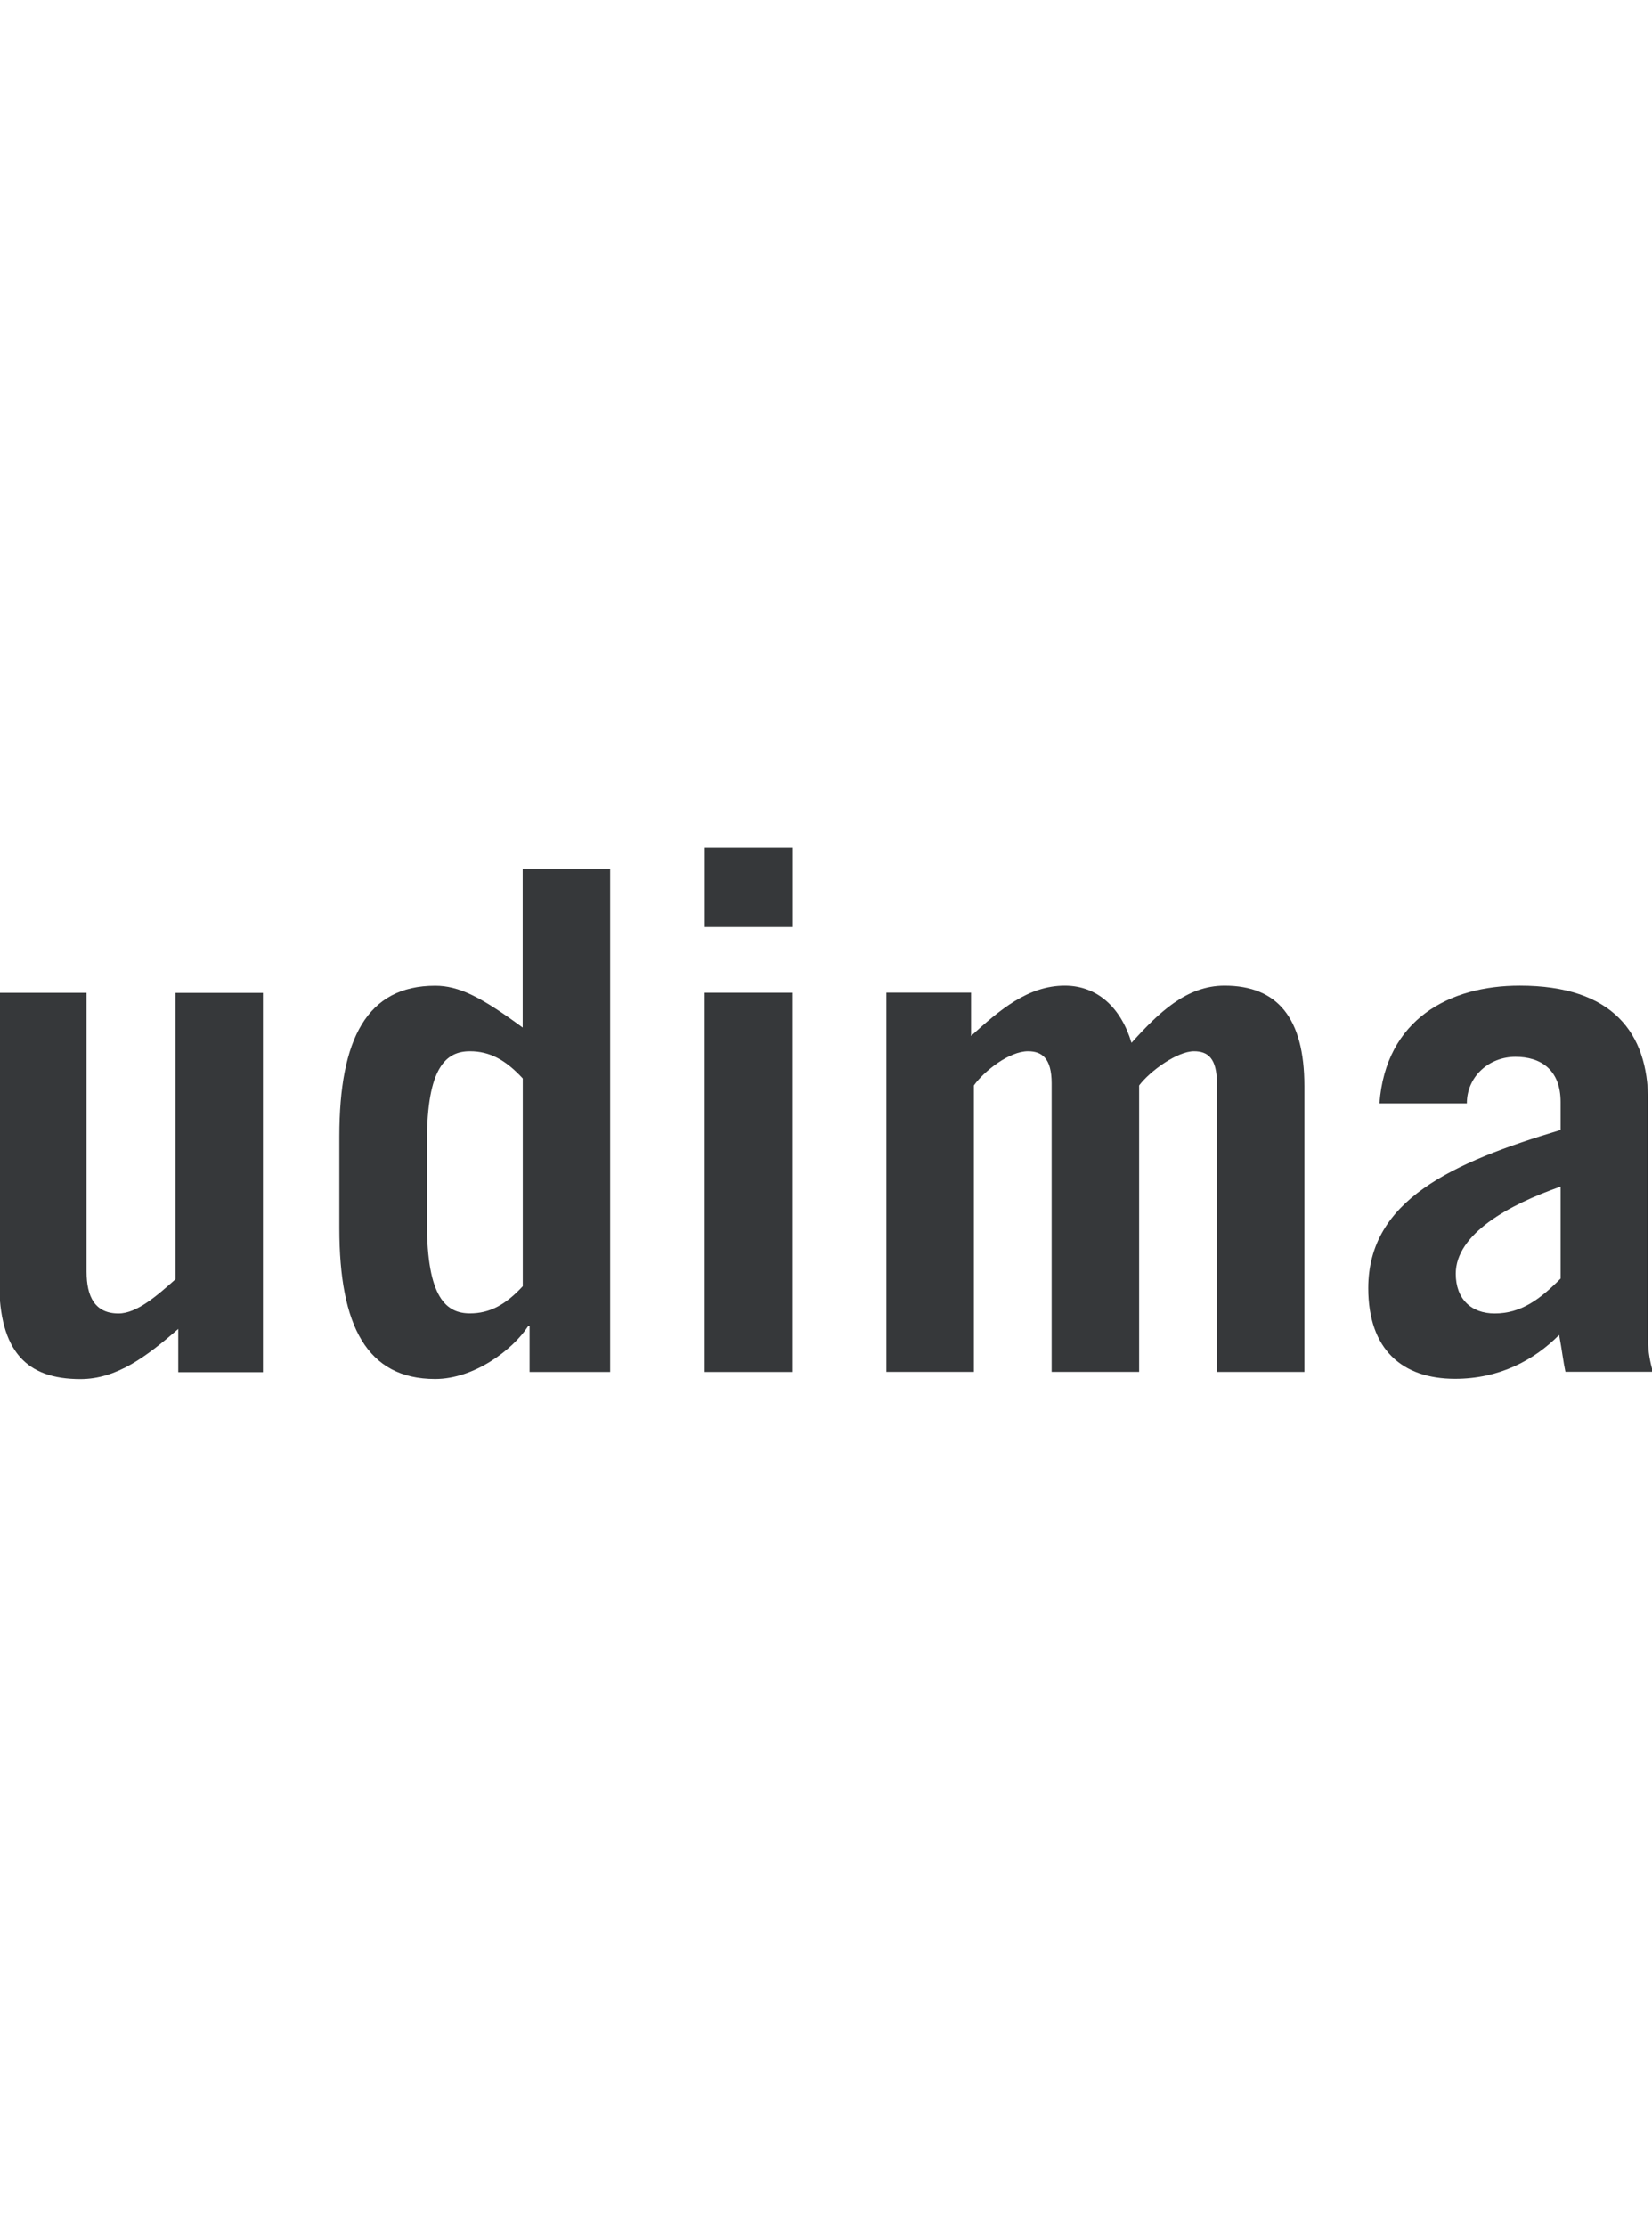
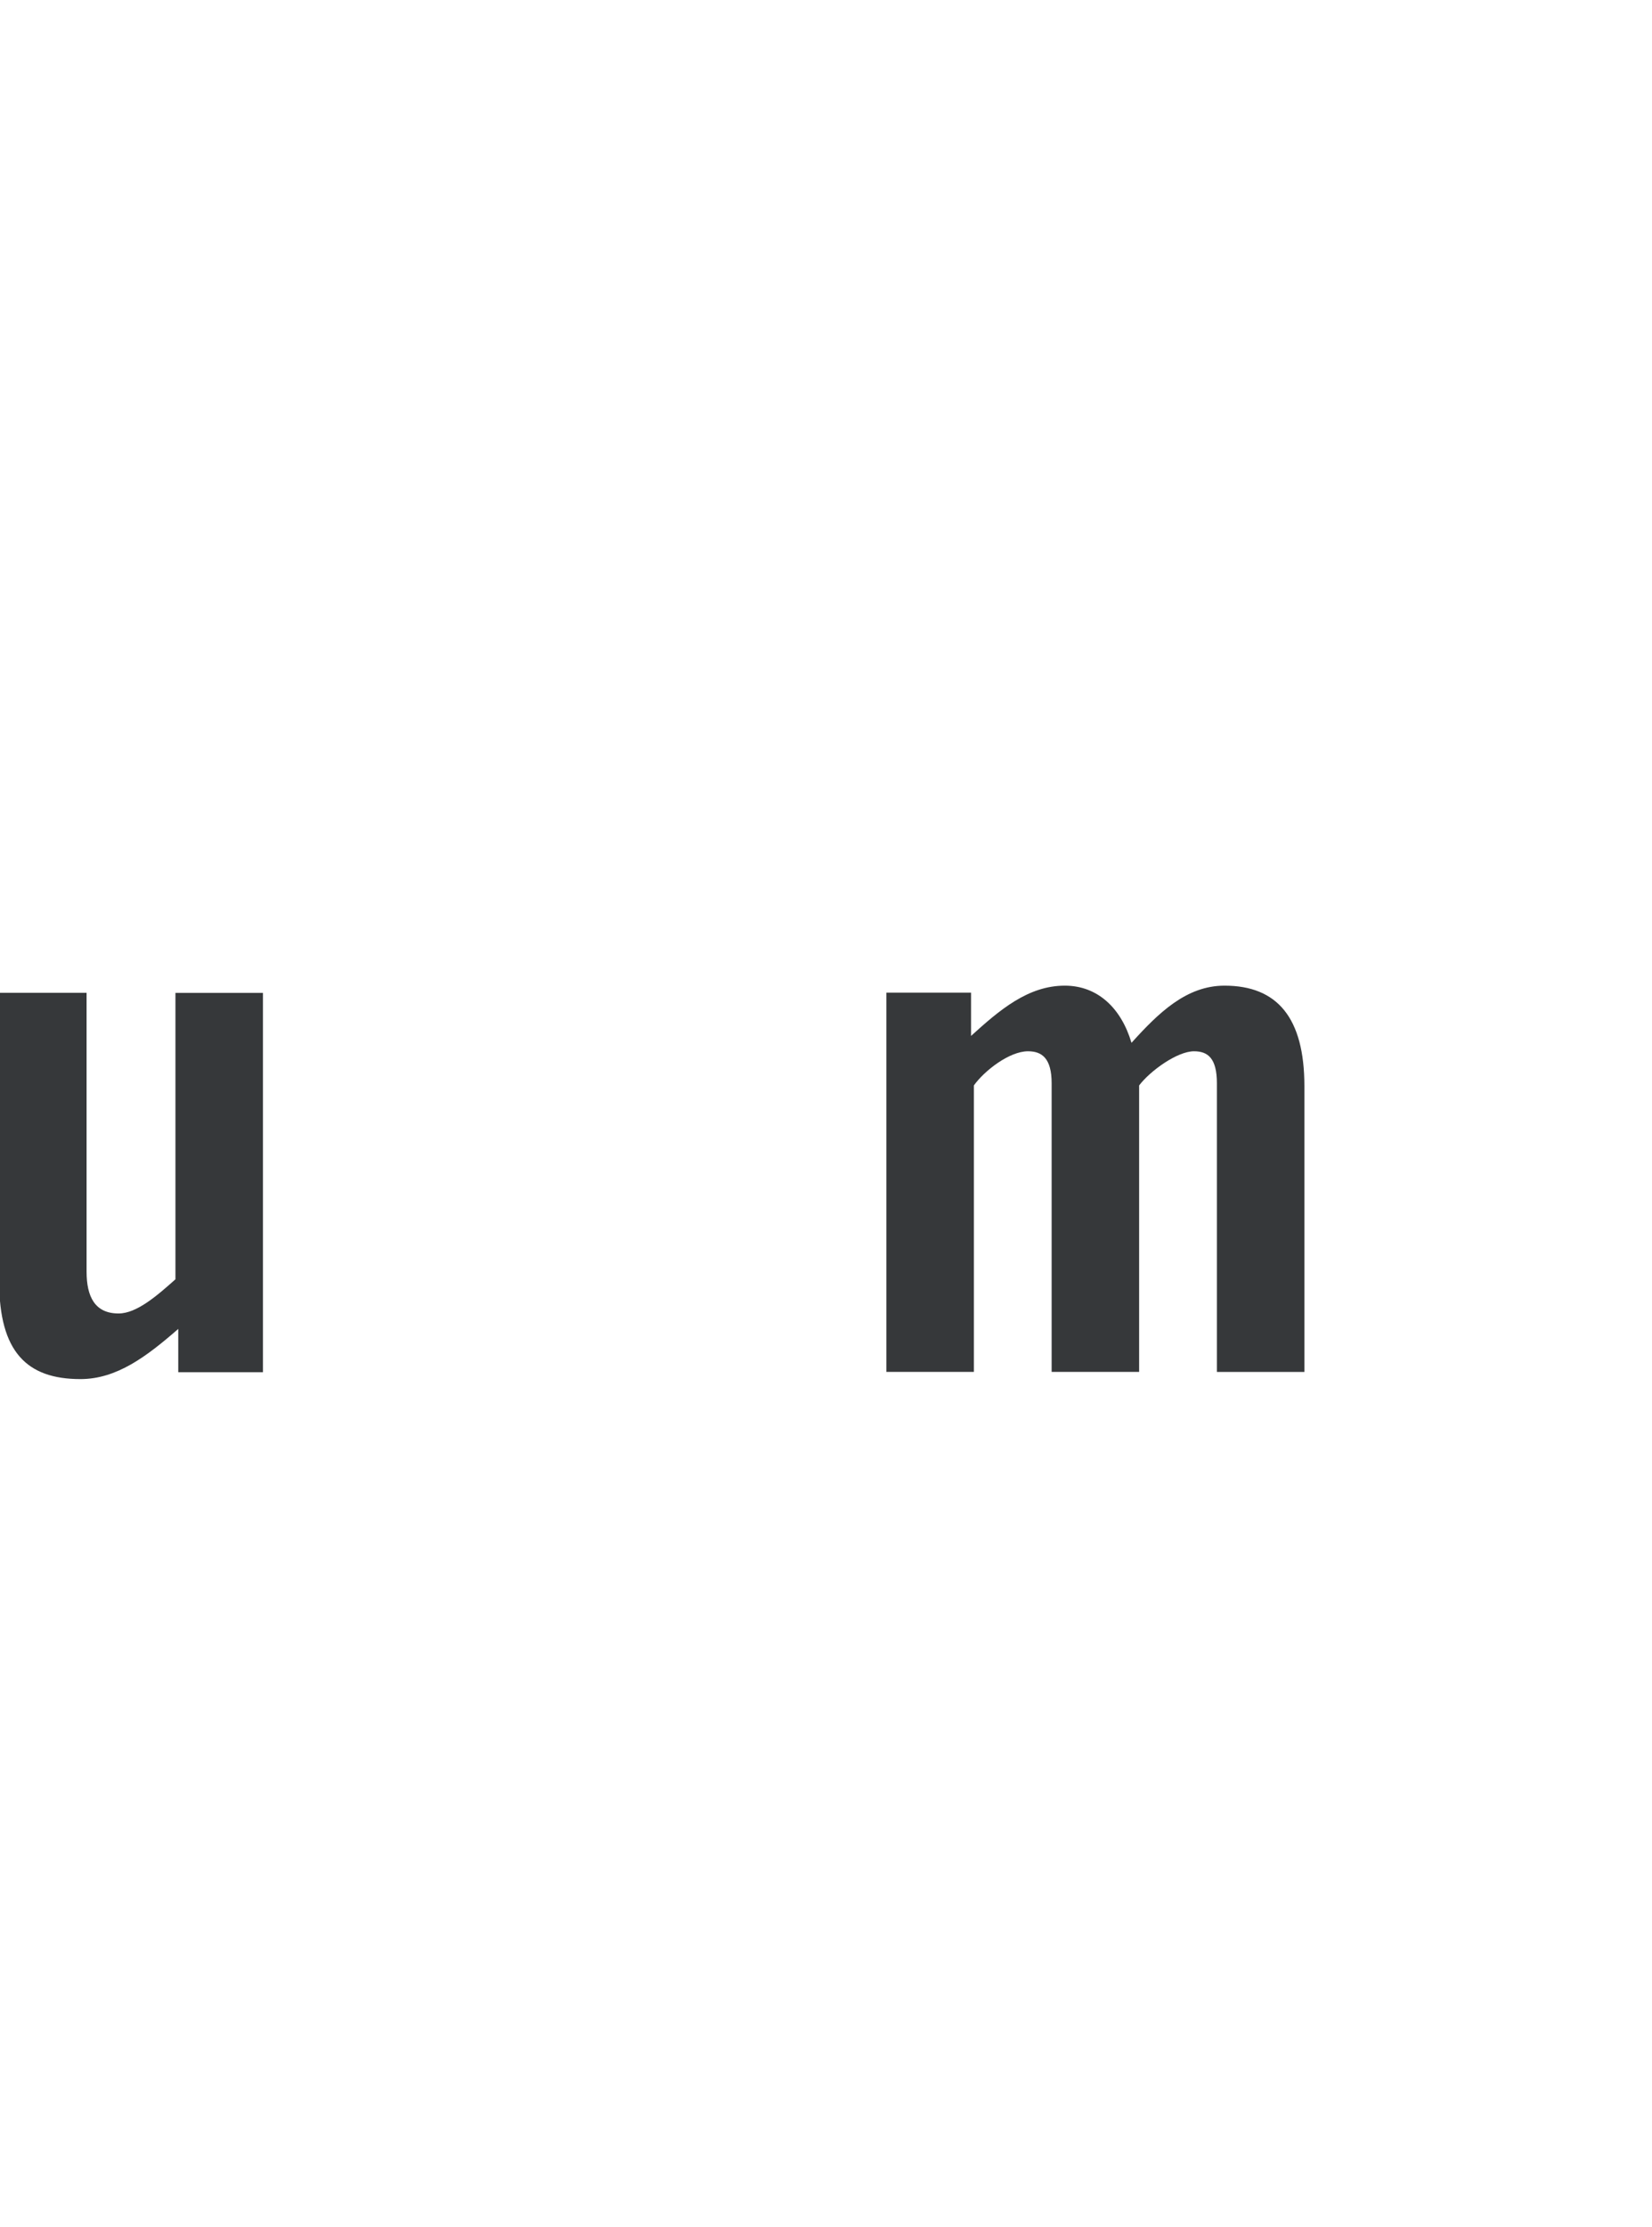
<svg xmlns="http://www.w3.org/2000/svg" id="Capa_1" data-name="Capa 1" viewBox="0 0 181.83 245">
  <defs>
    <style>
      .cls-1 {
        fill: #36383a;
      }
    </style>
  </defs>
  <path class="cls-1" d="M19.31,109.23v31.53c-2.06,1.84-4.28,3.76-6.26,3.76-2.6,0-3.52-1.84-3.52-4.6v-30.68H-.09v31.76c0,7.75,3.05,10.74,8.94,10.74,3.98,0,7.26-2.46,10.77-5.52v4.76h9.32v-41.73s-9.63,0-9.63,0Z" />
-   <path class="cls-1" d="M57.54,141.52c-1.91,2.07-3.67,2.99-5.81,2.99-2.6,0-4.74-1.69-4.74-9.97v-8.9c0-8.28,2.14-9.97,4.74-9.97,2.14,0,3.9.92,5.81,2.99v22.86h0ZM67.16,150.95v-55.38h-9.63v17.49c-4.58-3.37-7.03-4.6-9.63-4.6-7.49,0-10.55,5.83-10.55,16.57v10.13c0,10.74,3.05,16.57,10.55,16.57,4.28,0,8.56-3.22,10.24-5.83h.15v5.06h8.87s0,0,0,0Z" />
-   <path class="cls-1" d="M77.56,109.23v41.73h9.62v-41.73s-9.62,0-9.62,0ZM87.19,102.01v-8.74h-9.62v8.74h9.62Z" />
  <path class="cls-1" d="M97.57,150.95h9.62v-31.52c1.15-1.61,3.9-3.76,5.96-3.76,1.53,0,2.6.77,2.6,3.52v31.76h9.63v-31.52c1.22-1.61,4.2-3.76,6.04-3.76,1.53,0,2.52.77,2.52,3.52v31.76h9.63v-31.45c0-7.52-2.99-11.05-8.79-11.05-4.2,0-7.26,2.99-10.24,6.29-1.14-3.84-3.74-6.29-7.34-6.29-4.05,0-7.18,2.68-10.32,5.53v-4.76h-9.32v41.73h.01Z" />
-   <path class="cls-1" d="M161.45,121.42c0-2.99,2.45-5.14,5.35-5.14,2.75,0,4.97,1.38,4.97,4.98v3.07c-12,3.6-21.17,7.75-21.17,17.41,0,6.75,3.74,9.97,9.55,9.97,4.81,0,8.64-1.99,11.46-4.83.31,1.68.46,2.99.69,4.06h9.63c-.31-1.07-.53-2.22-.53-3.37v-26.46c0-7.45-3.9-12.66-14.13-12.66-7.72,0-14.75,3.68-15.44,12.96h9.63v.02h0ZM171.77,140.68c-2.29,2.3-4.36,3.84-7.26,3.84-2.6,0-4.28-1.62-4.28-4.37,0-4.37,5.81-7.59,11.54-9.59v10.13h0Z" />
</svg>